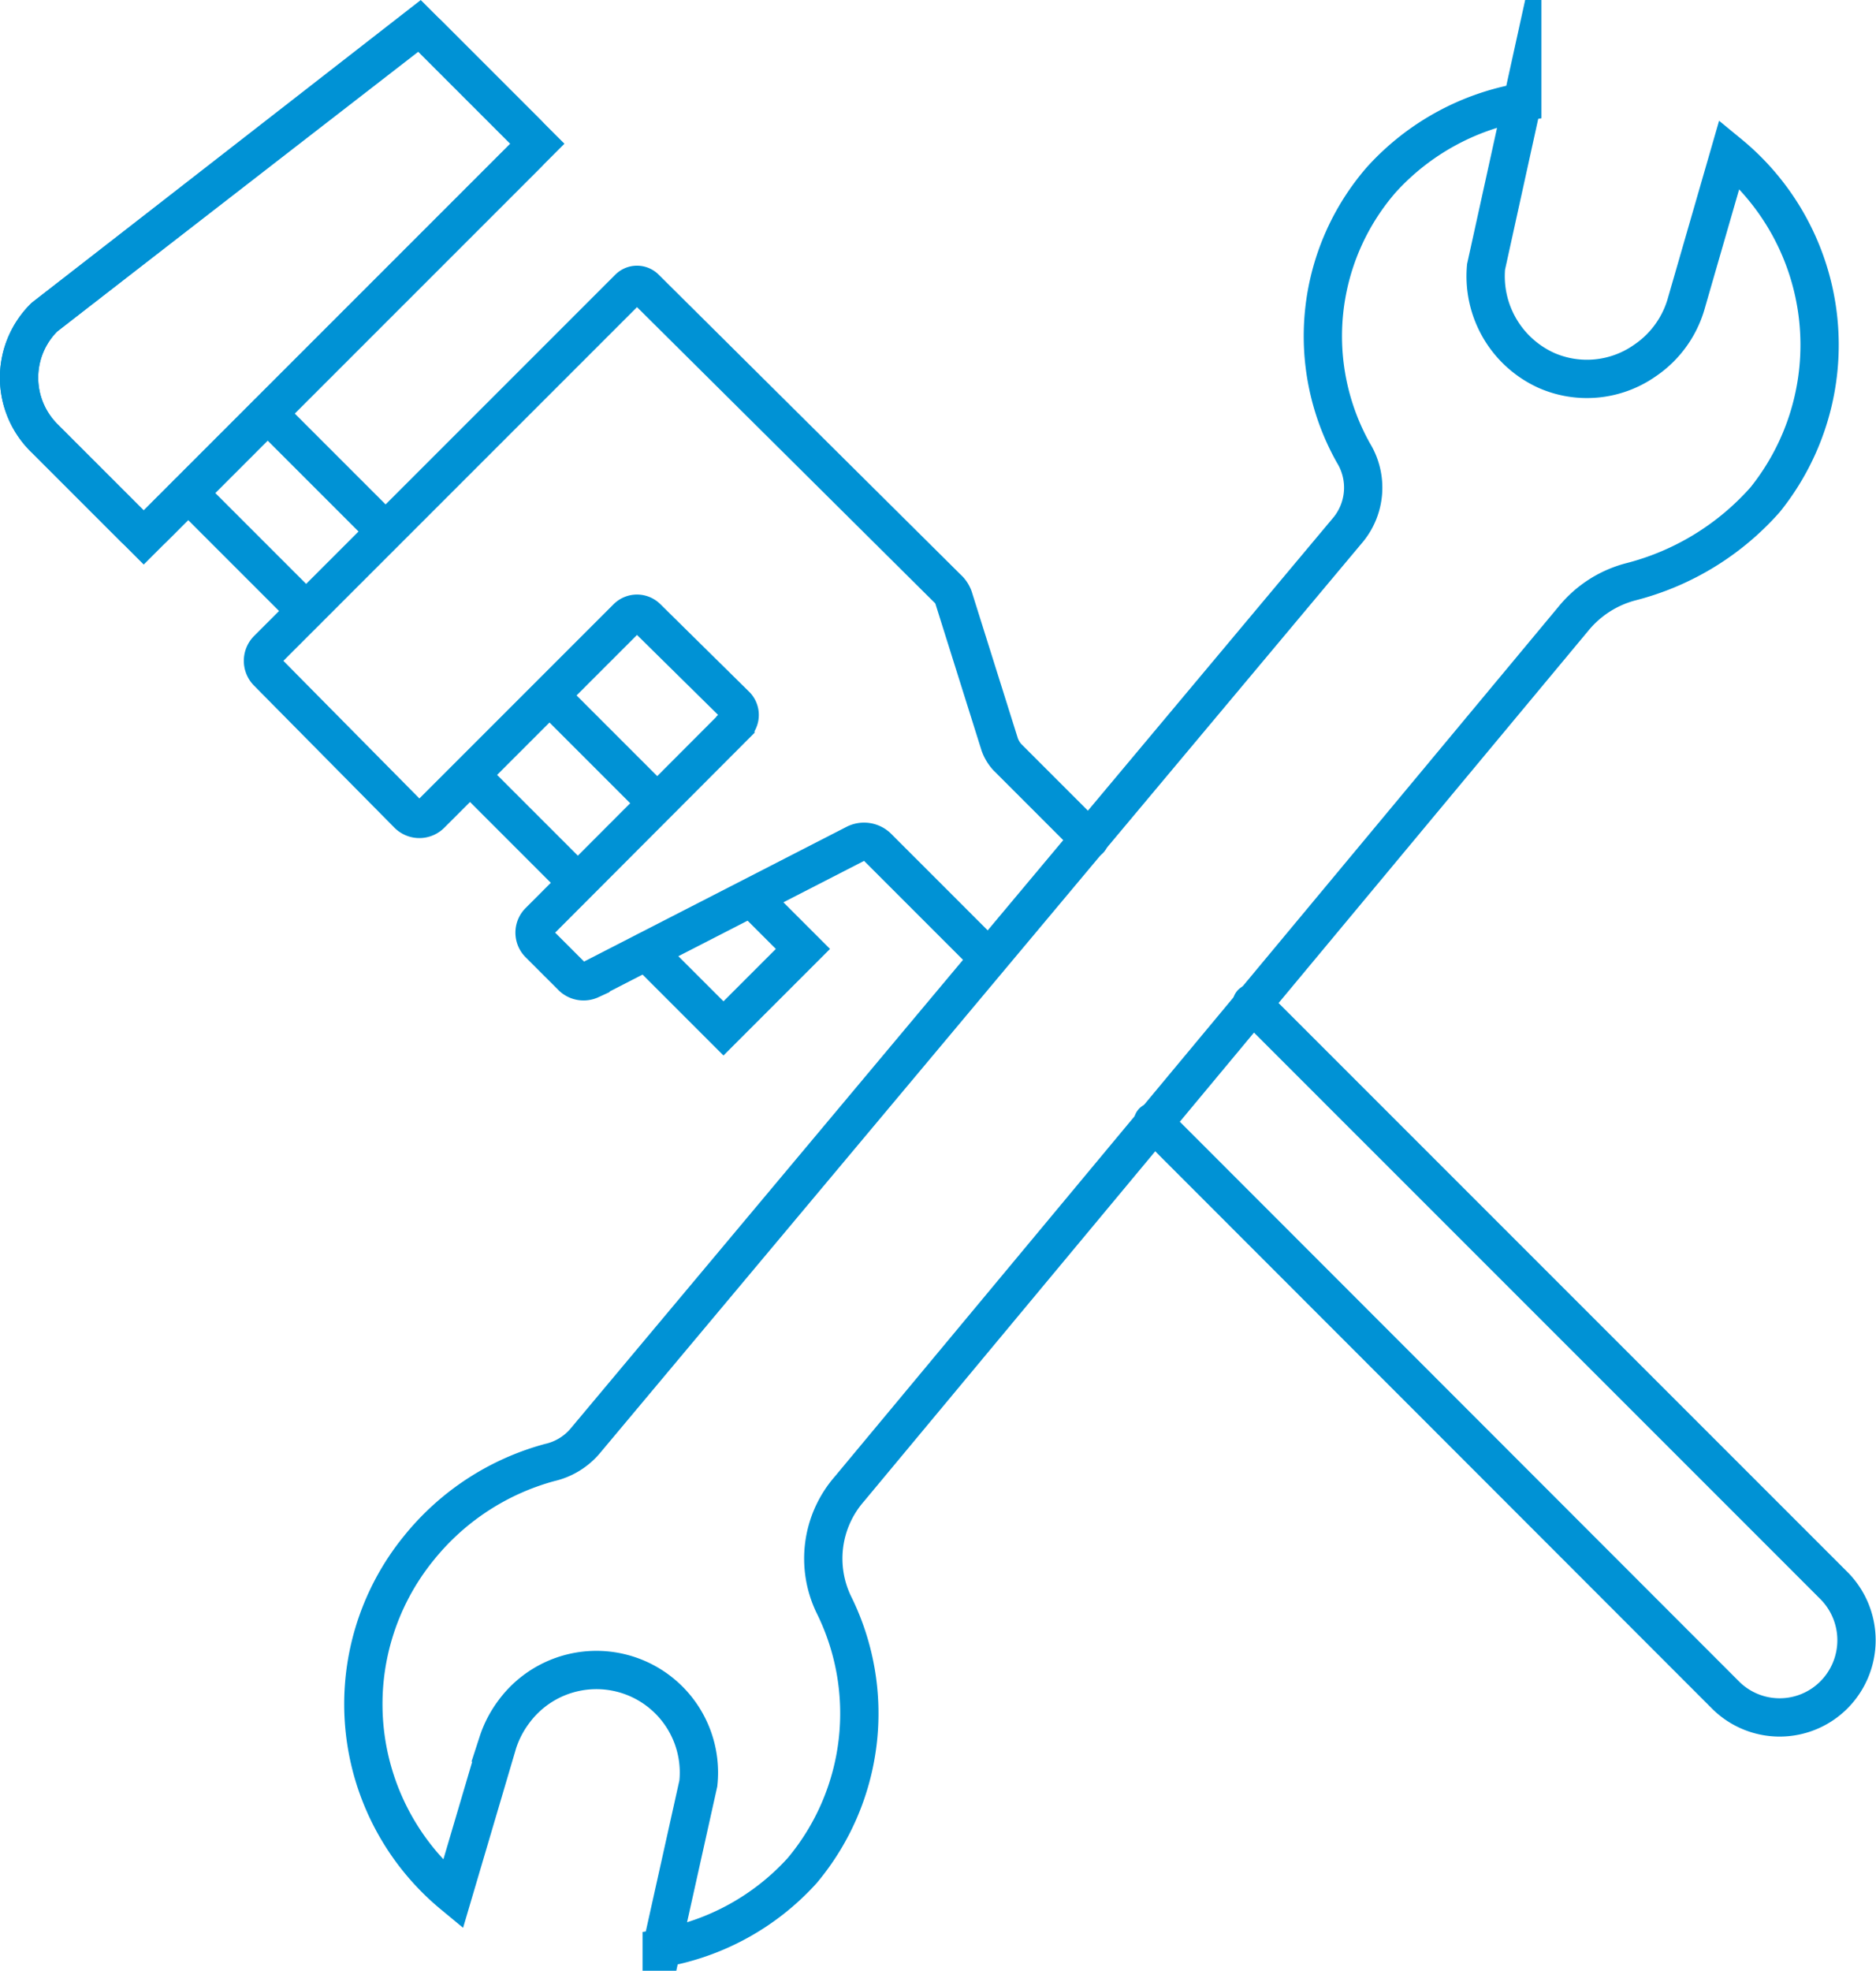
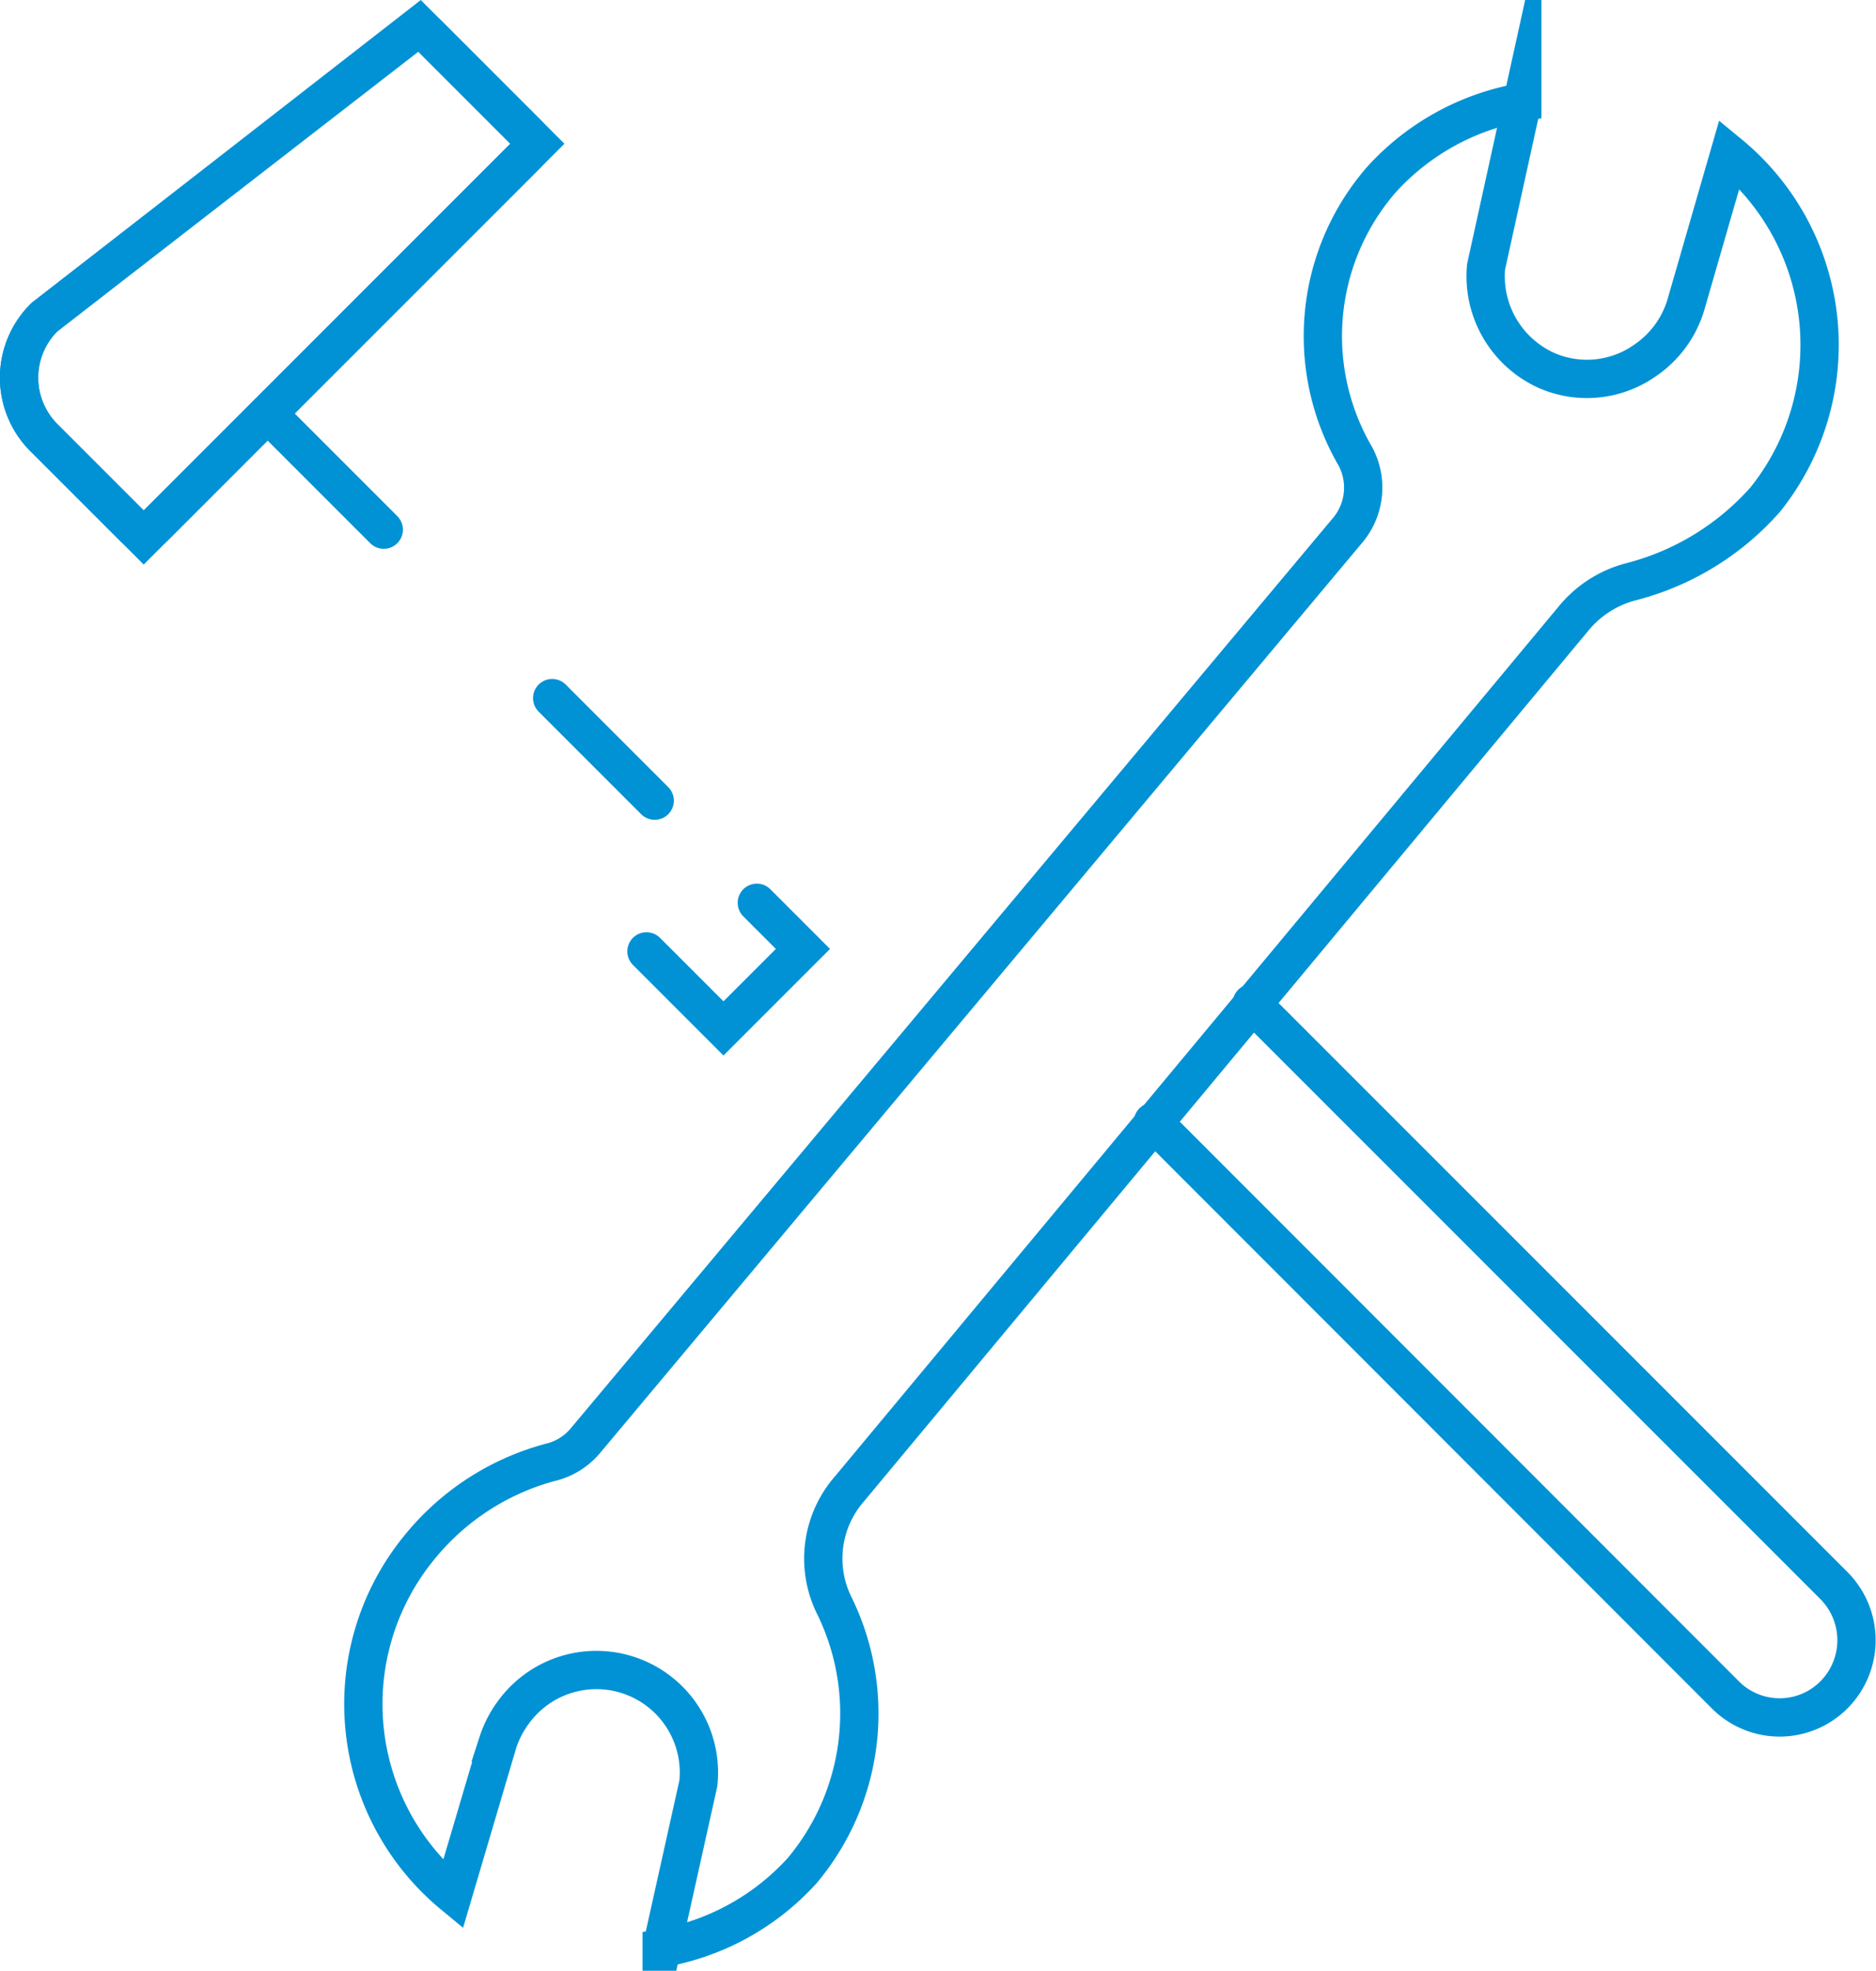
<svg xmlns="http://www.w3.org/2000/svg" viewBox="0 0 45.56 47.85">
  <defs>
    <style>.cls-1{fill:none;stroke:#0092d5;stroke-linecap:round;stroke-miterlimit:10;stroke-width:0.93px;}</style>
  </defs>
  <title>komplettbad</title>
  <g id="Ebene_2" data-name="Ebene 2">
    <g id="Ebene_1-2" data-name="Ebene 1">
      <path class="cls-1" d="M10.18.62,1.08,7.7a2.06,2.06,0,0,0,0,2.94l2.41,2.41,9.56-9.56Z" />
      <path class="cls-1" d="M10.39.83a.32.32,0,0,0-.44,0L1.08,7.7a2.06,2.06,0,0,0,0,2.94l2.17,2.17a.33.33,0,0,0,.48,0l9.08-9.08a.34.34,0,0,0,0-.48Z" />
-       <line class="cls-1" x1="7.43" y1="14.83" x2="4.57" y2="11.97" />
-       <line class="cls-1" x1="13.97" y1="21.37" x2="11.48" y2="18.88" />
      <polyline class="cls-1" points="18.38 21.92 19.5 23.04 17.57 24.97 15.7 23.1" />
      <line class="cls-1" x1="13.41" y1="16.95" x2="15.9" y2="19.44" />
      <line class="cls-1" x1="6.5" y1="10.04" x2="9.32" y2="12.86" />
-       <path class="cls-1" d="M24,23.26l-2.68-2.68a.47.47,0,0,0-.55-.09l-6.43,3.3a.4.4,0,0,1-.45-.08l-.79-.79a.38.38,0,0,1,0-.55l4.76-4.77a.33.33,0,0,0,0-.48L15.71,15a.34.34,0,0,0-.48,0l-4.77,4.77a.39.39,0,0,1-.55,0L6.5,16.32a.39.39,0,0,1,0-.55L15.27,7a.28.28,0,0,1,.4,0L23,14.28a.55.55,0,0,1,.17.27l1.11,3.53a.92.92,0,0,0,.18.3l2,2" />
      <path class="cls-1" d="M30.4,24.36,44.54,38.5a1.88,1.88,0,0,1,0,2.65h0a1.86,1.86,0,0,1-2.64,0L28,27.24" />
      <path class="cls-1" d="M40.94,7.41a2.5,2.5,0,0,1-1,1.35A2.45,2.45,0,0,1,37.57,9a2.51,2.51,0,0,1-1.48-2.52l.88-4a6,6,0,0,0-3.42,1.88A5.79,5.79,0,0,0,32.87,11a1.61,1.61,0,0,1-.12,1.85L14.2,35a1.59,1.59,0,0,1-.85.51,6.14,6.14,0,0,0-3.18,2.08A6,6,0,0,0,11,46l1.09-3.69a2.56,2.56,0,0,1,.39-.75,2.49,2.49,0,0,1,4.48,1.74l-.89,4a6,6,0,0,0,3.41-1.88,5.94,5.94,0,0,0,.77-6.46,2.57,2.57,0,0,1,.38-2.81L38.23,15a2.67,2.67,0,0,1,1.36-.87,6.51,6.51,0,0,0,3.28-2A6,6,0,0,0,42,3.74Z" />
    </g>
  </g>
</svg>